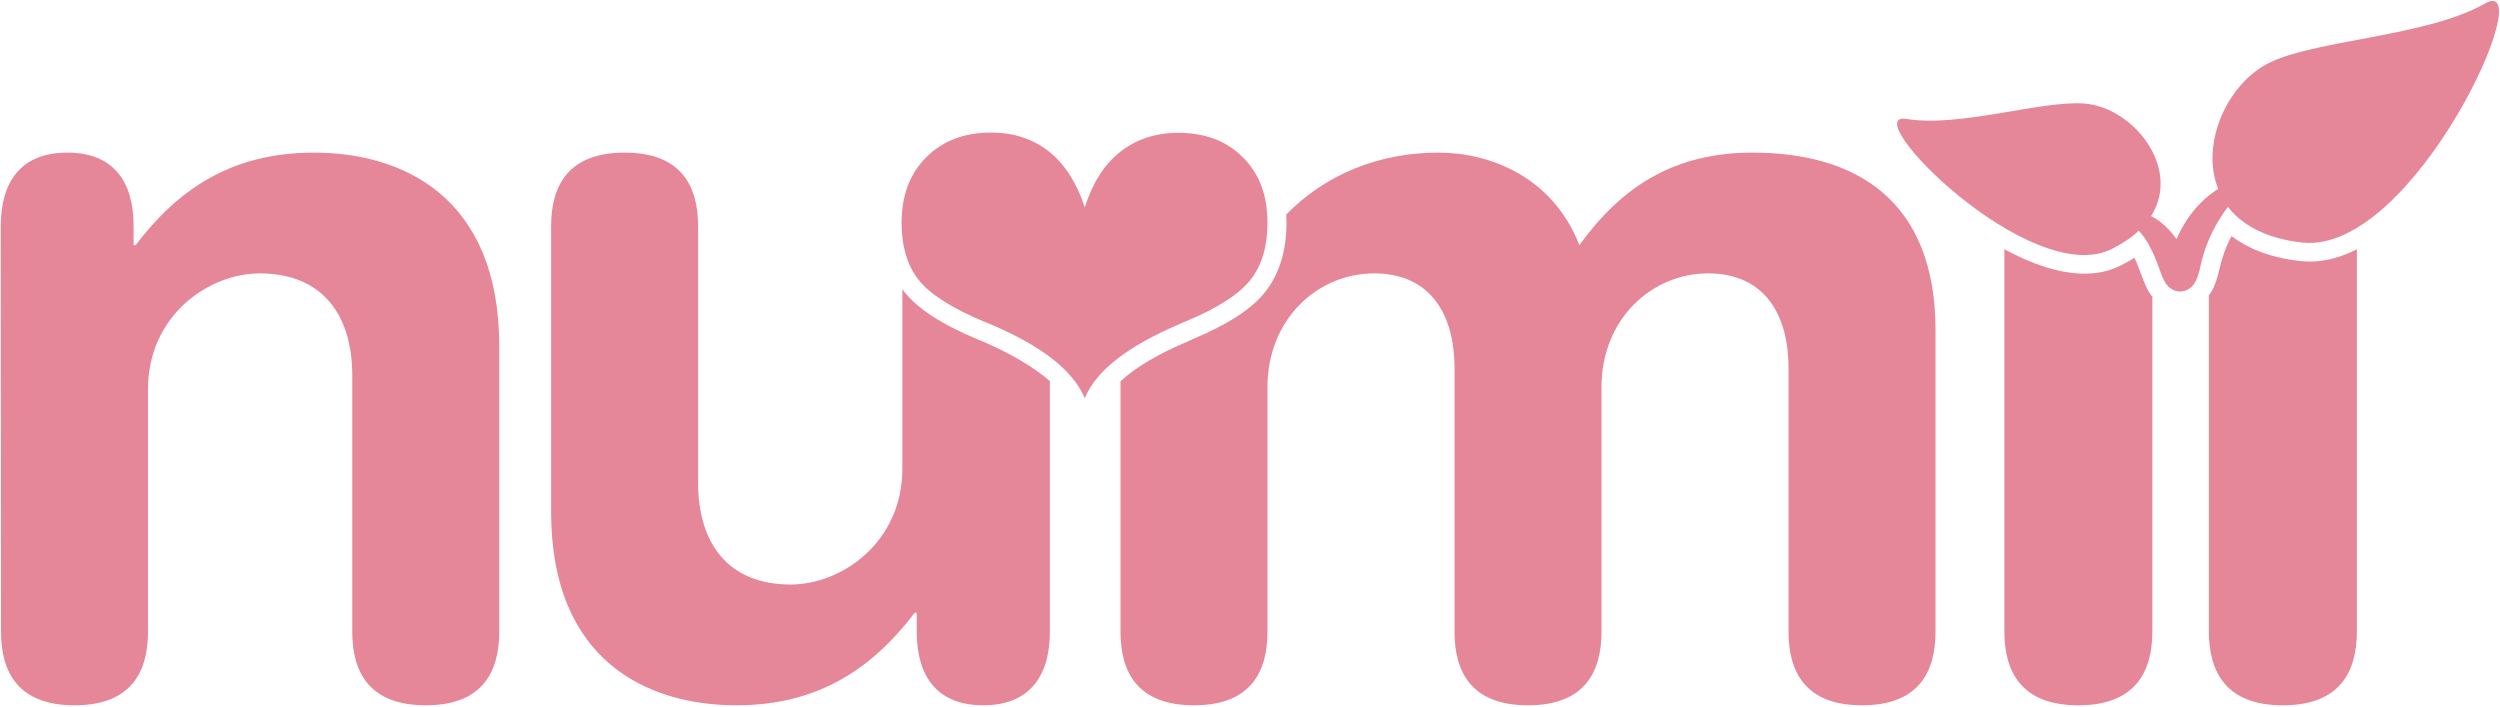
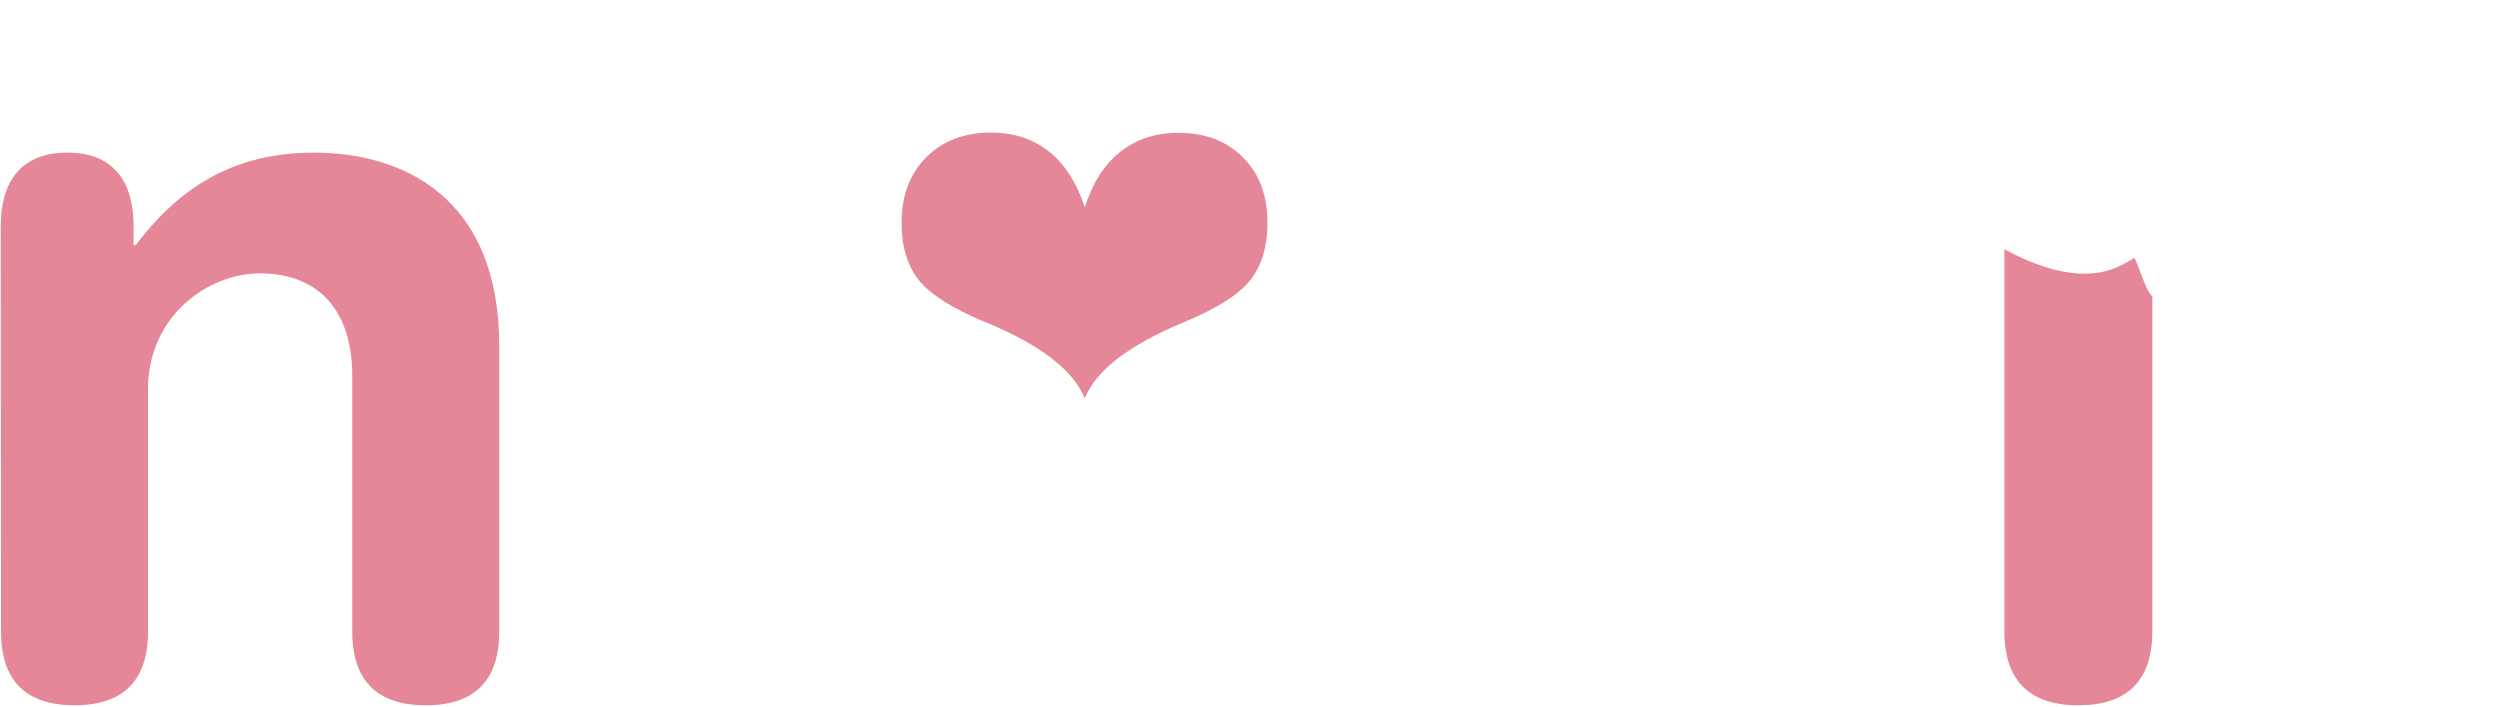
<svg xmlns="http://www.w3.org/2000/svg" version="1.1" id="Layer_1" x="0px" y="0px" viewBox="0 0 973 275" style="enable-background:new 0 0 973 275;" xml:space="preserve">
  <style type="text/css">
	.st0{fill:#E68699;}
</style>
  <g>
    <g>
      <path class="st0" d="M837.4,115.1l-0.6-0.8c-0.6-0.9-1-1.6-1.2-2.1c-0.5-0.9-0.7-1.6-1-2.2c-0.5-1.2-0.8-2.1-1.2-3.1    c-1-2.7-1.8-4.8-2.7-6.6c-1.7,1.1-3.6,2.2-5.5,3.1c-13.1,6.6-29.8,1.9-45.1-6.4l0,148.7c0,15.4,6.3,28.8,28.8,28.8    c22.5,0,28.8-13.4,28.8-28.8l0-130.4L837.4,115.1z" />
      <path class="st0" d="M0.3,88c0-17.2,7.8-28.6,25.9-28.6S52,70.8,52,88l0,7.4l0.8,0c16.1-21.2,36.8-36,69.4-36    c34.5,0,72.1,17.2,72.1,75.2l0,111.3c0,15.3-6.3,28.6-28.6,28.6c-22.3,0-28.6-13.3-28.6-28.6l0-99.9c0-23.1-11.4-39.6-36-39.6    c-20,0-43.5,16.5-43.5,45.1l0,94.4c0,15.3-6.3,28.6-28.6,28.6c-22.3,0-28.6-13.3-28.6-28.6L0.3,88z" />
-       <path class="st0" d="M382,132.7c-0.7-0.3-1.2-0.5-1.5-0.6l-0.2-0.1c-13.9-5.8-23.2-11.9-28.4-18.5c-0.3-0.3-0.5-0.7-0.7-1l0,69.9    c0,28.6-23.5,45.1-43.5,45.1c-24.7,0-36-16.5-36-39.6l0-99.9c0-15.3-6.3-28.6-28.6-28.6c-22.3,0-28.6,13.3-28.6,28.6l0,111.3    c0,58,37.6,75.2,72.1,75.2c32.5,0,53.3-14.9,69.4-36h0.8v7.4c0,17.2,7.8,28.6,25.9,28.6c18,0,25.9-11.4,25.9-28.6l0-97.6    C402.3,142.9,393.5,137.6,382,132.7" />
-       <path class="st0" d="M682.1,59.4c-31,0-51.3,13.7-67.4,36c-10.6-27-35.3-36-54.9-36c-23.4,0-44.2,8.7-59.2,24.1    c0.1,1,0.1,2.1,0.1,3.2c0,10.9-2.8,19.9-8.2,26.8c-5.2,6.7-14.5,12.7-28.3,18.5l-1.7,0.8c-11.7,4.9-20.6,10.2-26.4,15.6l0,97.5    c0,15.3,6.3,28.6,28.6,28.6c22.3,0,28.6-13.3,28.6-28.6l0-95.2c0-26.6,19.6-44.3,41.5-44.3c22.3,0,31.3,16.5,31.3,36.8l0,102.7    c0,15.3,6.3,28.6,28.6,28.6c22.3,0,28.6-13.3,28.6-28.6l0-95.2c0-26.6,19.6-44.3,41.5-44.3c22.3,0,31.3,16.5,31.3,36.8l0,102.7    c0,15.3,6.3,28.6,28.6,28.6c22.3,0,28.6-13.3,28.6-28.6l0-117.2C753.4,77.4,721.7,59.4,682.1,59.4" />
-       <path class="st0" d="M898.9,101.8c-1.2,0-2.5-0.1-3.7-0.2c-12.4-1.4-20.9-5.3-26.7-9.7c-2.2,4.1-3.7,8.4-4.8,13.2    c-0.2,1-0.5,2.2-1,3.7c-0.2,0.8-0.5,1.7-1.1,2.9l-0.1,0.3c-0.4,0.8-0.9,1.7-1.8,3l0,130.7c0,15.4,6.3,28.8,28.8,28.8    c22.5,0,28.8-13.4,28.8-28.8l0-148.7C911.3,100.1,905.1,101.8,898.9,101.8" />
      <path class="st0" d="M422.2,80.7c3-9.5,7.6-16.7,13.8-21.6s13.7-7.4,22.6-7.4c10.5,0,18.9,3.2,25.2,9.6c6.4,6.4,9.5,14.8,9.5,25.4    c0,9.2-2.2,16.6-6.6,22.2c-4.4,5.6-12.9,11.1-25.5,16.3l-1.6,0.7c-20.6,8.7-33.1,18.4-37.4,29.1c-4.5-10.8-16.9-20.5-37.4-29.1    c-0.8-0.3-1.3-0.6-1.8-0.7c-12.6-5.3-21.1-10.7-25.5-16.3c-4.4-5.6-6.6-13-6.6-22.3c0-10.5,3.2-19,9.6-25.4    c6.4-6.4,14.8-9.6,25.2-9.6c8.9,0,16.4,2.5,22.6,7.4C414.5,64,419.1,71.2,422.2,80.7" />
-       <path class="st0" d="M852.8,103.3c0,0-0.1-0.1-0.1-0.2C852.7,103.1,852.7,103.2,852.8,103.3C852.8,103.4,852.8,103.4,852.8,103.3     M967.1,1.4c-22.4,12.7-64.2,14-83,22.6c-16.9,7.7-27.9,31.6-20.8,49.5c-2.3,1.5-4.5,3.2-6.5,5.2c-4.1,4-7.4,9-9.7,14.4    c-0.9-1.3-1.9-2.6-3.1-3.8c-1.9-2.1-4.2-3.9-6.8-5.2c11.9-18.8-7-42.3-25.9-43.8c-16.7-1.3-48.7,9.4-69.2,6    c-20.5-3.4,48.1,66.5,79.8,50.6c4.3-2.2,7.8-4.5,10.5-7.1c1.5,1.6,2.8,3.4,3.9,5.4c1.6,2.9,2.9,5.9,4.1,9.4c0.3,0.9,0.6,1.7,1,2.7    c0.2,0.5,0.4,1,0.8,1.7c0.2,0.3,0.4,0.8,0.7,1.3l0.4,0.5l0.2,0.2l0.3,0.4c0.3,0.2,0.4,0.4,0.9,0.8c0.5,0.3,0.8,0.5,1.7,0.9    c0.4,0.1,0.8,0.2,1.2,0.3c0.4,0.1,1,0.1,1.5,0c1.1-0.1,1.8-0.4,2.5-0.8c0.2-0.1,0.4-0.2,0.5-0.3l0.3-0.2c0.2-0.2,0.4-0.3,0.6-0.5    c0.4-0.4,0.5-0.6,0.7-0.8c0.7-1,0.9-1.4,1.1-1.9c0.4-0.9,0.6-1.5,0.8-2.1c0.4-1.2,0.6-2.2,0.8-3.2c1.5-6.6,3.9-12.8,7.7-18.7    c0.9-1.5,1.9-2.9,3-4.4c5.4,7,14.7,12.3,28.9,13.9C939.6,99.2,989.4-11.4,967.1,1.4" />
    </g>
  </g>
</svg>